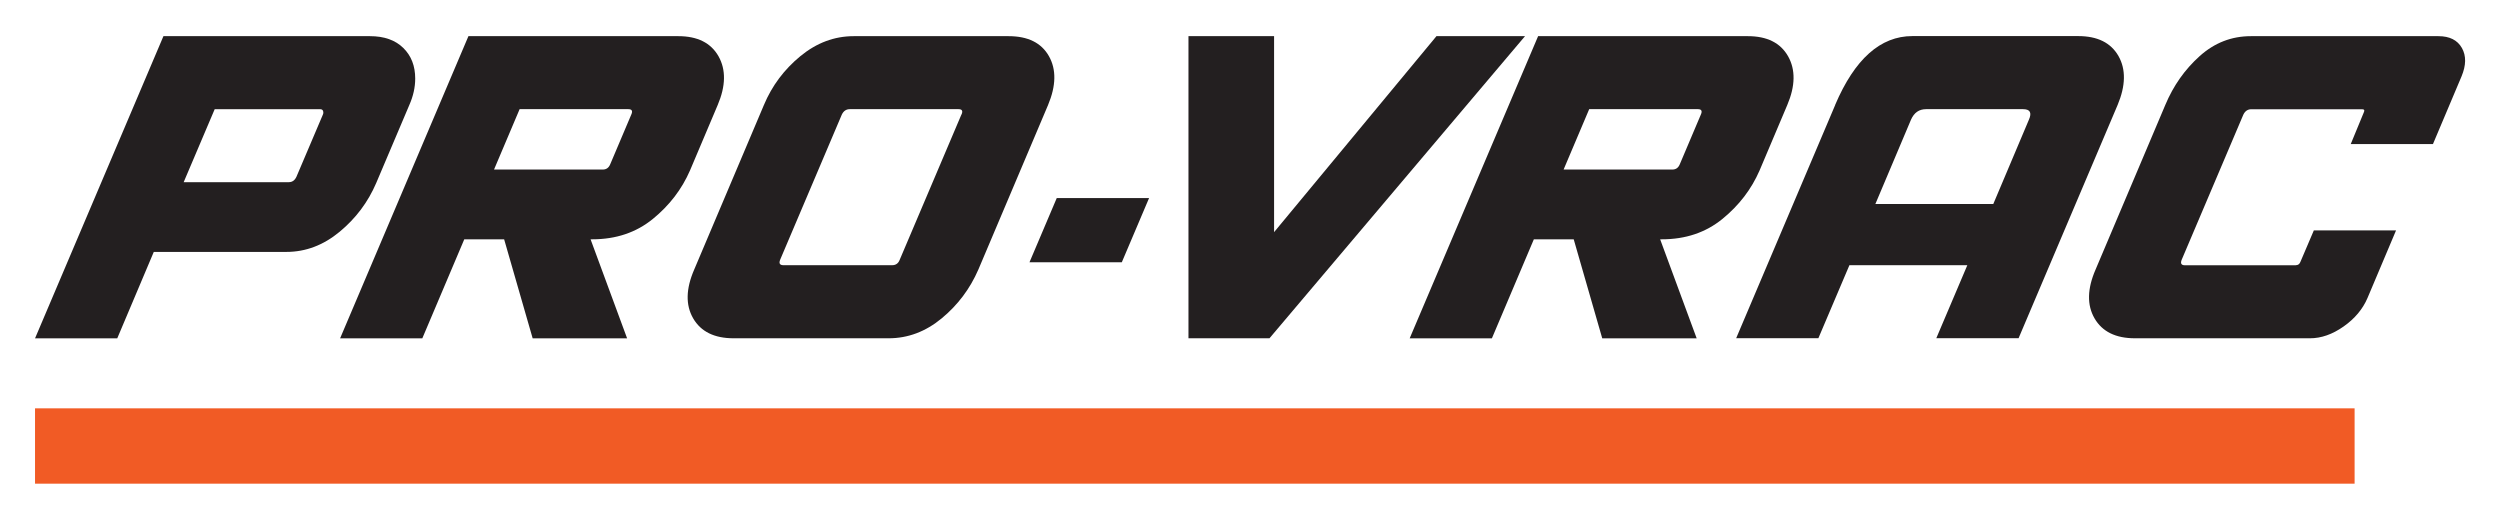
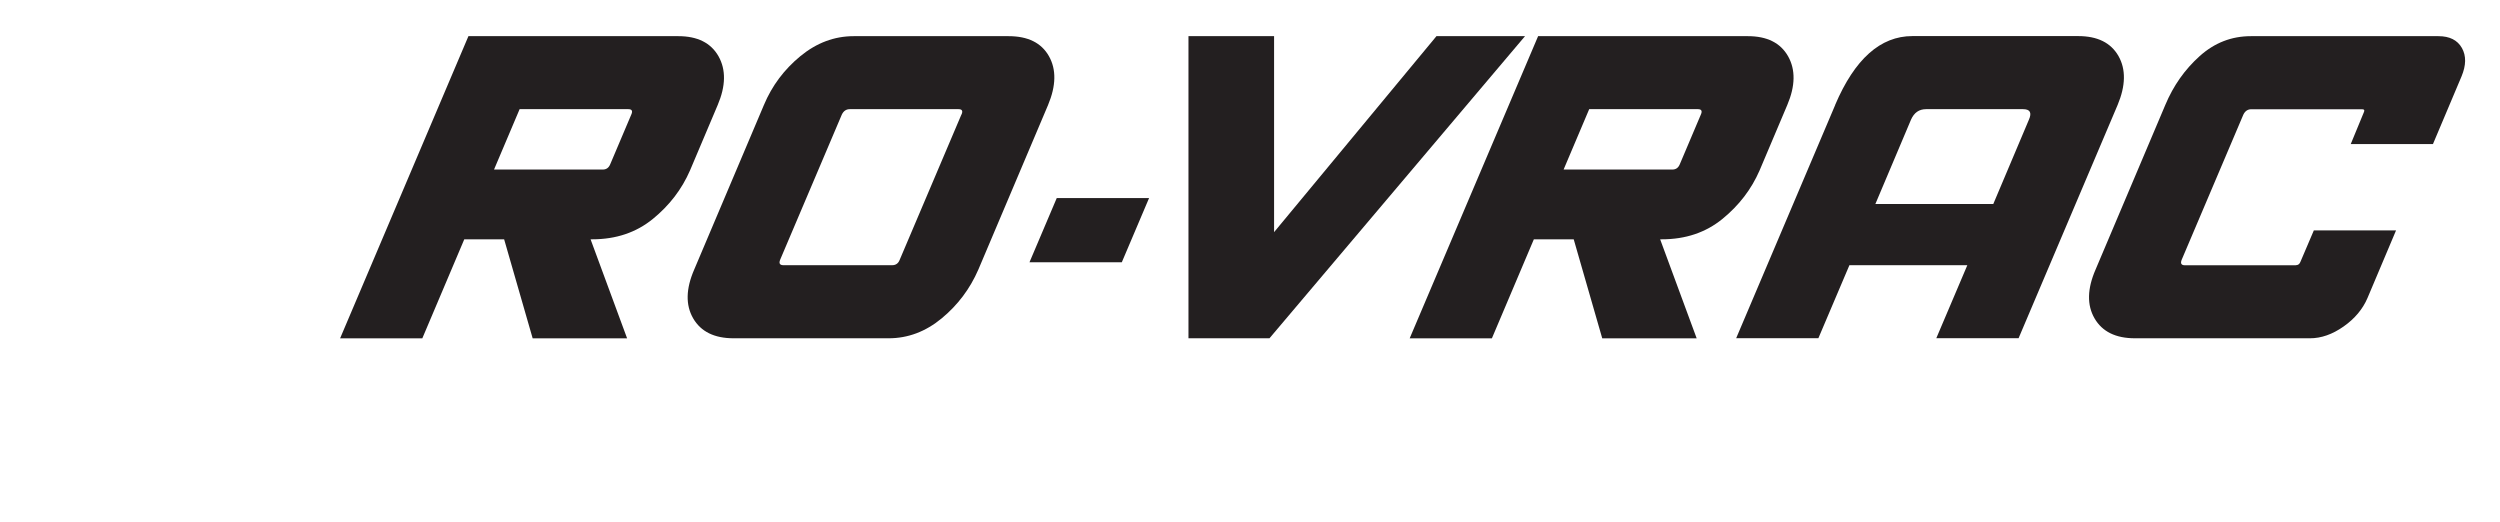
<svg xmlns="http://www.w3.org/2000/svg" id="Layer_1" viewBox="0 0 331.16 69.12">
  <defs>
    <style>.cls-1{fill:#231f20;}.cls-1,.cls-2{stroke-width:0px;}.cls-2{fill:#f15b25;}</style>
  </defs>
-   <path class="cls-1" d="M21.65,4.79h27.35c1.89,0,3.36.52,4.42,1.56,1.06,1.04,1.58,2.39,1.58,4.06,0,1.15-.26,2.32-.78,3.5l-4.39,10.34c-1.08,2.52-2.69,4.67-4.84,6.45-2.15,1.78-4.5,2.67-7.06,2.67h-17.56l-4.84,11.45H4.64L21.65,4.79ZM38.27,24.13c.44,0,.78-.24,1-.72l3.5-8.23c.04-.07.06-.17.06-.28,0-.3-.15-.44-.44-.44h-13.95l-4.11,9.67h13.95Z" />
  <path class="cls-1" d="M62.05,4.79h27.79c2.56,0,4.33.89,5.34,2.67,1,1.78.96,3.93-.11,6.45l-3.67,8.67c-1.08,2.48-2.71,4.62-4.92,6.42-2.21,1.8-4.88,2.7-8.03,2.7h-.22l4.84,13.12h-12.51l-3.78-13.12h-5.28l-5.56,13.12h-10.89L62.05,4.79ZM79.84,22.46c.48,0,.81-.24,1-.72l2.78-6.56c.22-.48.09-.72-.39-.72h-14.4l-3.39,8h14.4Z" />
  <path class="cls-1" d="M97.18,44.81c-2.56,0-4.34-.88-5.36-2.64-1.02-1.76-.97-3.92.14-6.47l9.23-21.79c1.07-2.56,2.69-4.71,4.84-6.48,2.15-1.76,4.5-2.64,7.06-2.64h20.51c2.56,0,4.34.88,5.34,2.64,1,1.76.96,3.92-.11,6.48l-9.23,21.79c-1.11,2.56-2.73,4.71-4.86,6.47-2.13,1.76-4.47,2.64-7.03,2.64h-20.51ZM127.36,15.18c.22-.48.09-.72-.39-.72h-14.4c-.48,0-.83.24-1.06.72l-8.17,19.23c-.19.48-.04.72.44.72h14.4c.48,0,.82-.24,1-.72l8.17-19.23Z" />
  <path class="cls-1" d="M139.98,26.24h12.23l-3.61,8.5h-12.23l3.61-8.5Z" />
  <path class="cls-1" d="M190.28,4.79h11.73l-33.85,40.02h-10.73V4.79h11.34v25.96l21.51-25.96Z" />
  <path class="cls-1" d="M203.73,4.79h27.79c2.56,0,4.33.89,5.34,2.67,1,1.78.96,3.93-.11,6.45l-3.67,8.67c-1.08,2.48-2.71,4.62-4.92,6.42-2.21,1.8-4.88,2.7-8.03,2.7h-.22l4.84,13.12h-12.51l-3.78-13.12h-5.28l-5.56,13.12h-10.89l17.01-40.02ZM221.52,22.46c.48,0,.81-.24,1-.72l2.78-6.56c.22-.48.09-.72-.39-.72h-14.4l-3.39,8h14.4Z" />
  <path class="cls-1" d="M243.09,13.9c2.59-6.08,6-9.12,10.23-9.12h21.96c2.56,0,4.33.88,5.34,2.64,1,1.76.96,3.92-.11,6.48l-13.12,30.9h-10.9l4.11-9.67h-15.62l-4.11,9.67h-10.89l13.12-30.9ZM264.04,27.02l4.72-11.17c.41-.93.15-1.39-.78-1.39h-12.84c-.93,0-1.59.46-2,1.39l-4.72,11.17h15.62Z" />
  <path class="cls-1" d="M304.11,35.13c.3,0,.5-.15.61-.44l1.78-4.17h10.89l-3.78,8.95c-.63,1.48-1.69,2.74-3.17,3.78-1.48,1.04-2.96,1.56-4.45,1.56h-23.18c-2.56,0-4.34-.88-5.36-2.64-1.02-1.76-.97-3.92.14-6.47l9.23-21.79c1.07-2.56,2.59-4.71,4.56-6.48,1.96-1.76,4.22-2.64,6.78-2.64h24.84c1.48,0,2.52.52,3.11,1.56.59,1.04.57,2.3-.05,3.78l-3.78,8.95h-10.89l1.72-4.17c.15-.3.07-.44-.22-.44h-14.67c-.48,0-.83.24-1.06.72l-8.17,19.23c-.19.48-.04.72.44.72h14.67Z" />
-   <rect class="cls-2" x="4.64" y="54.09" width="307.26" height="9.98" />
</svg>